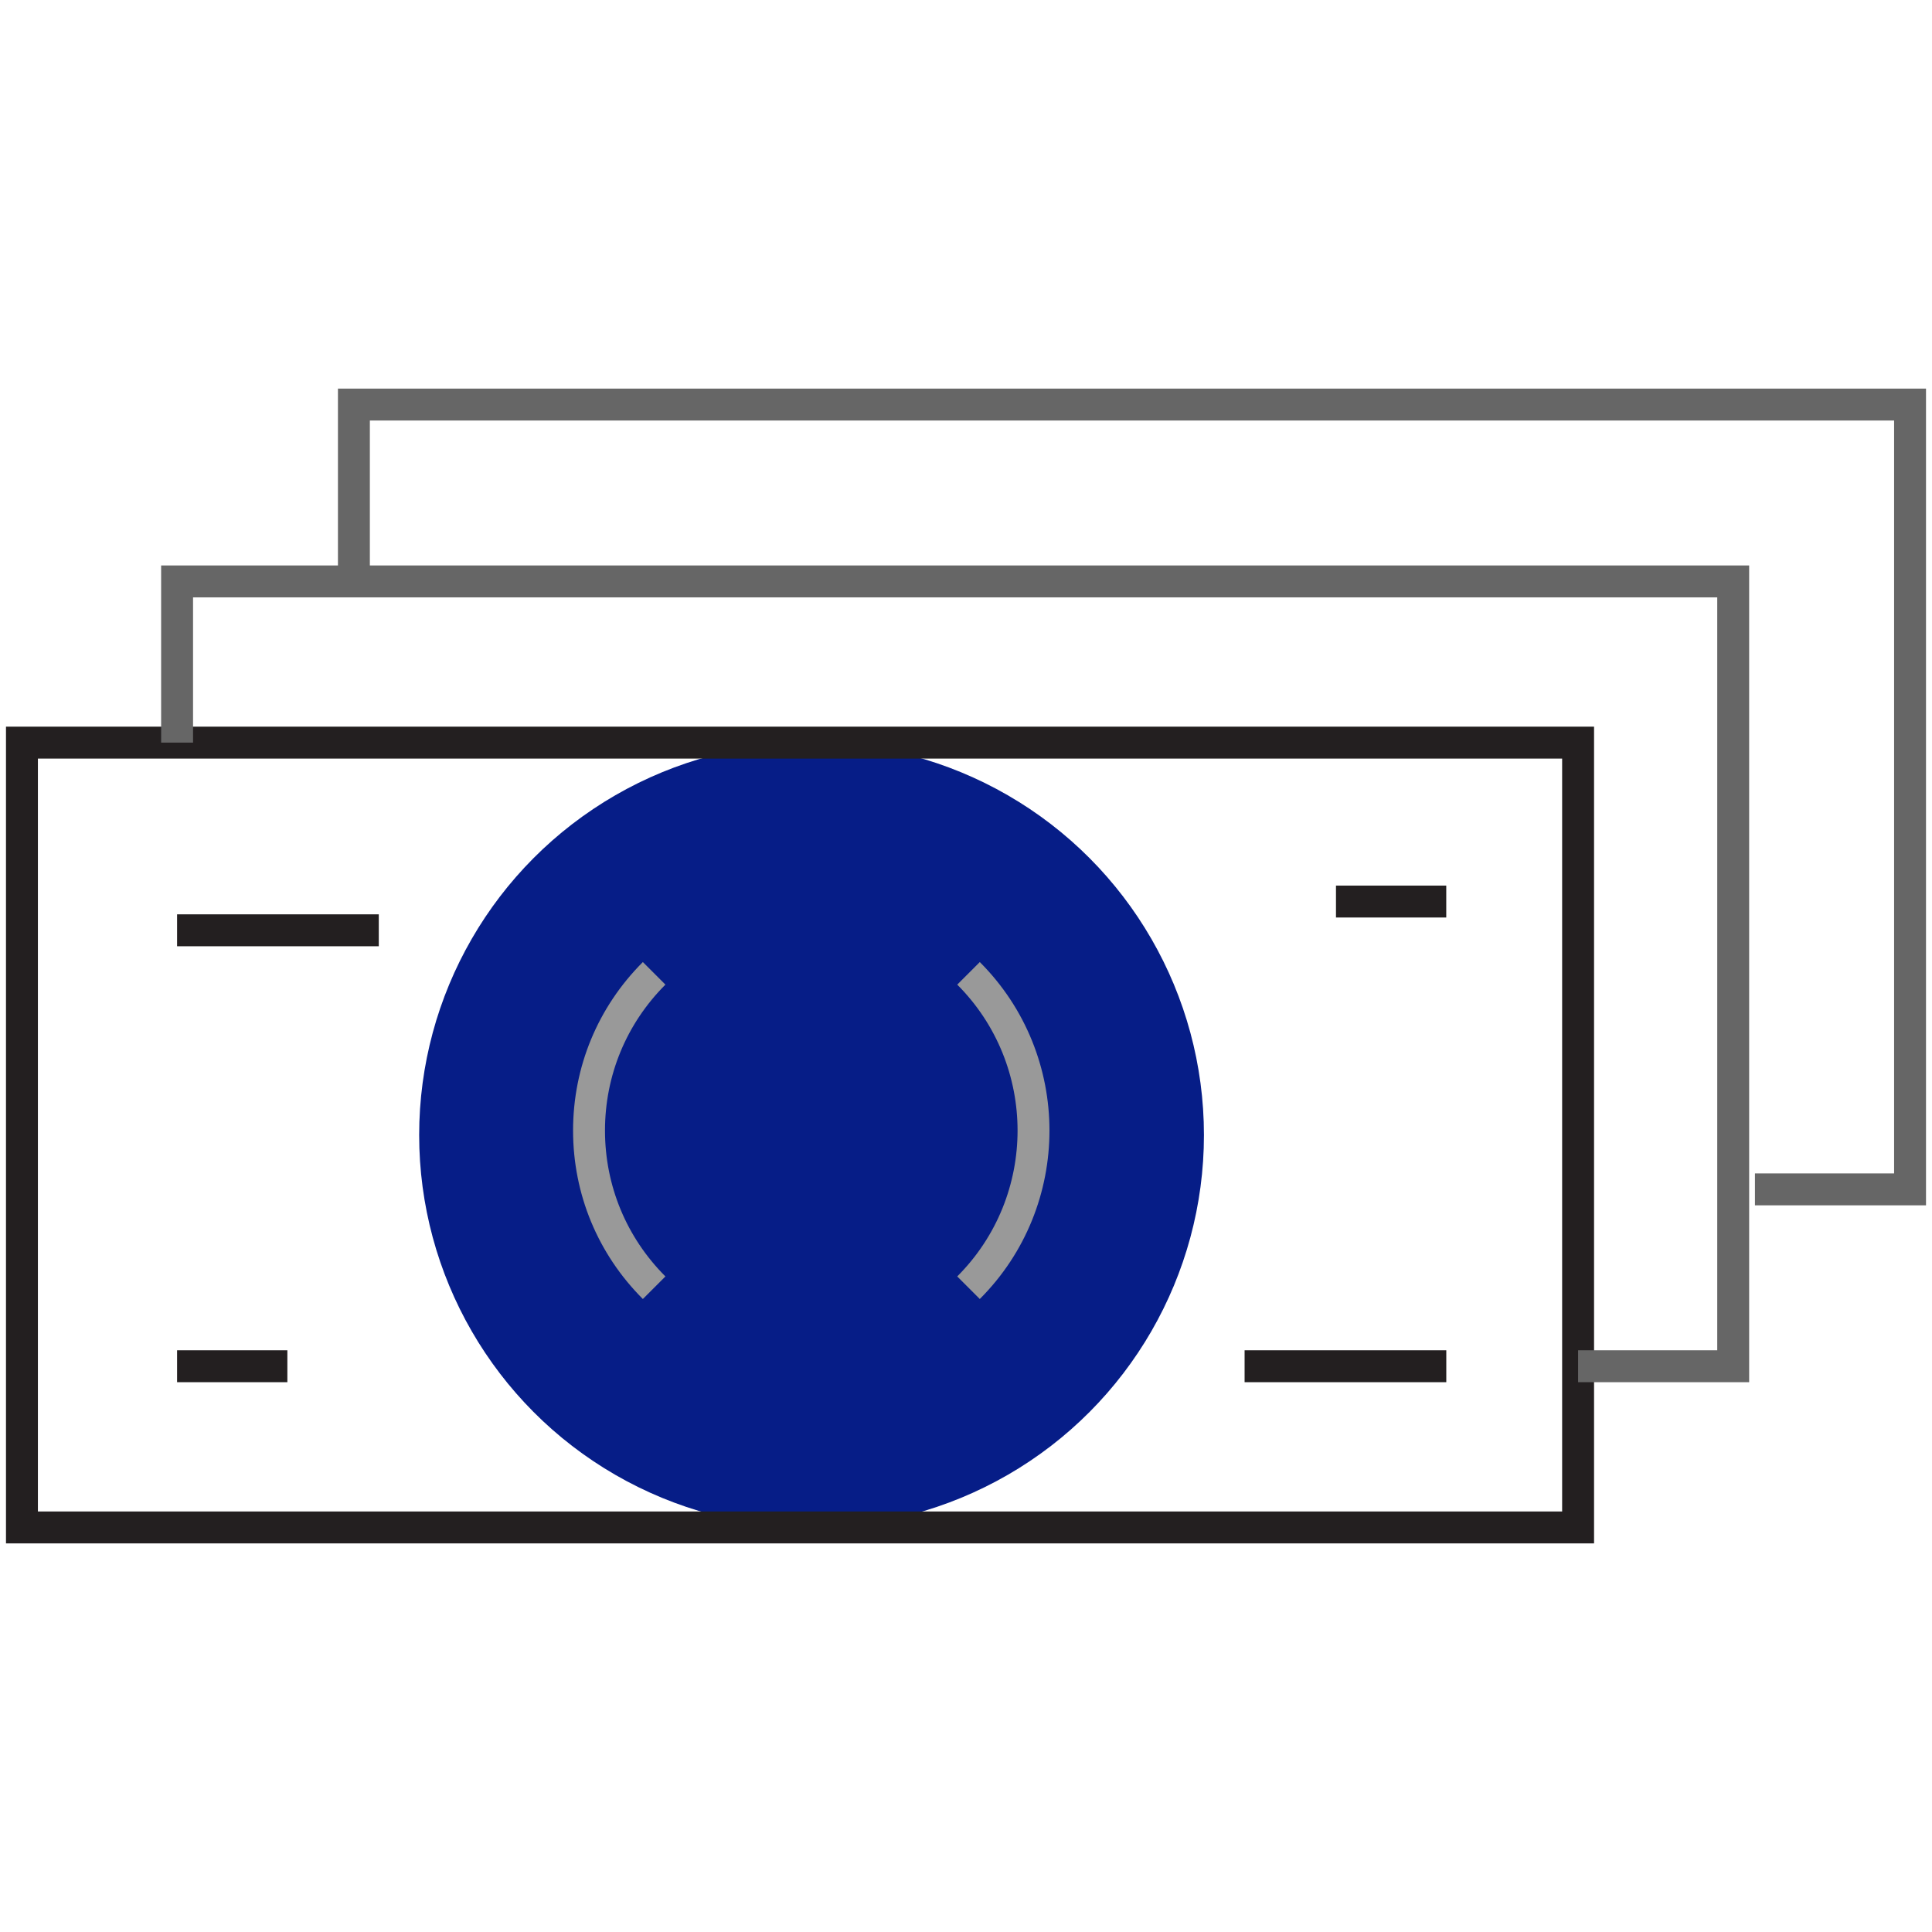
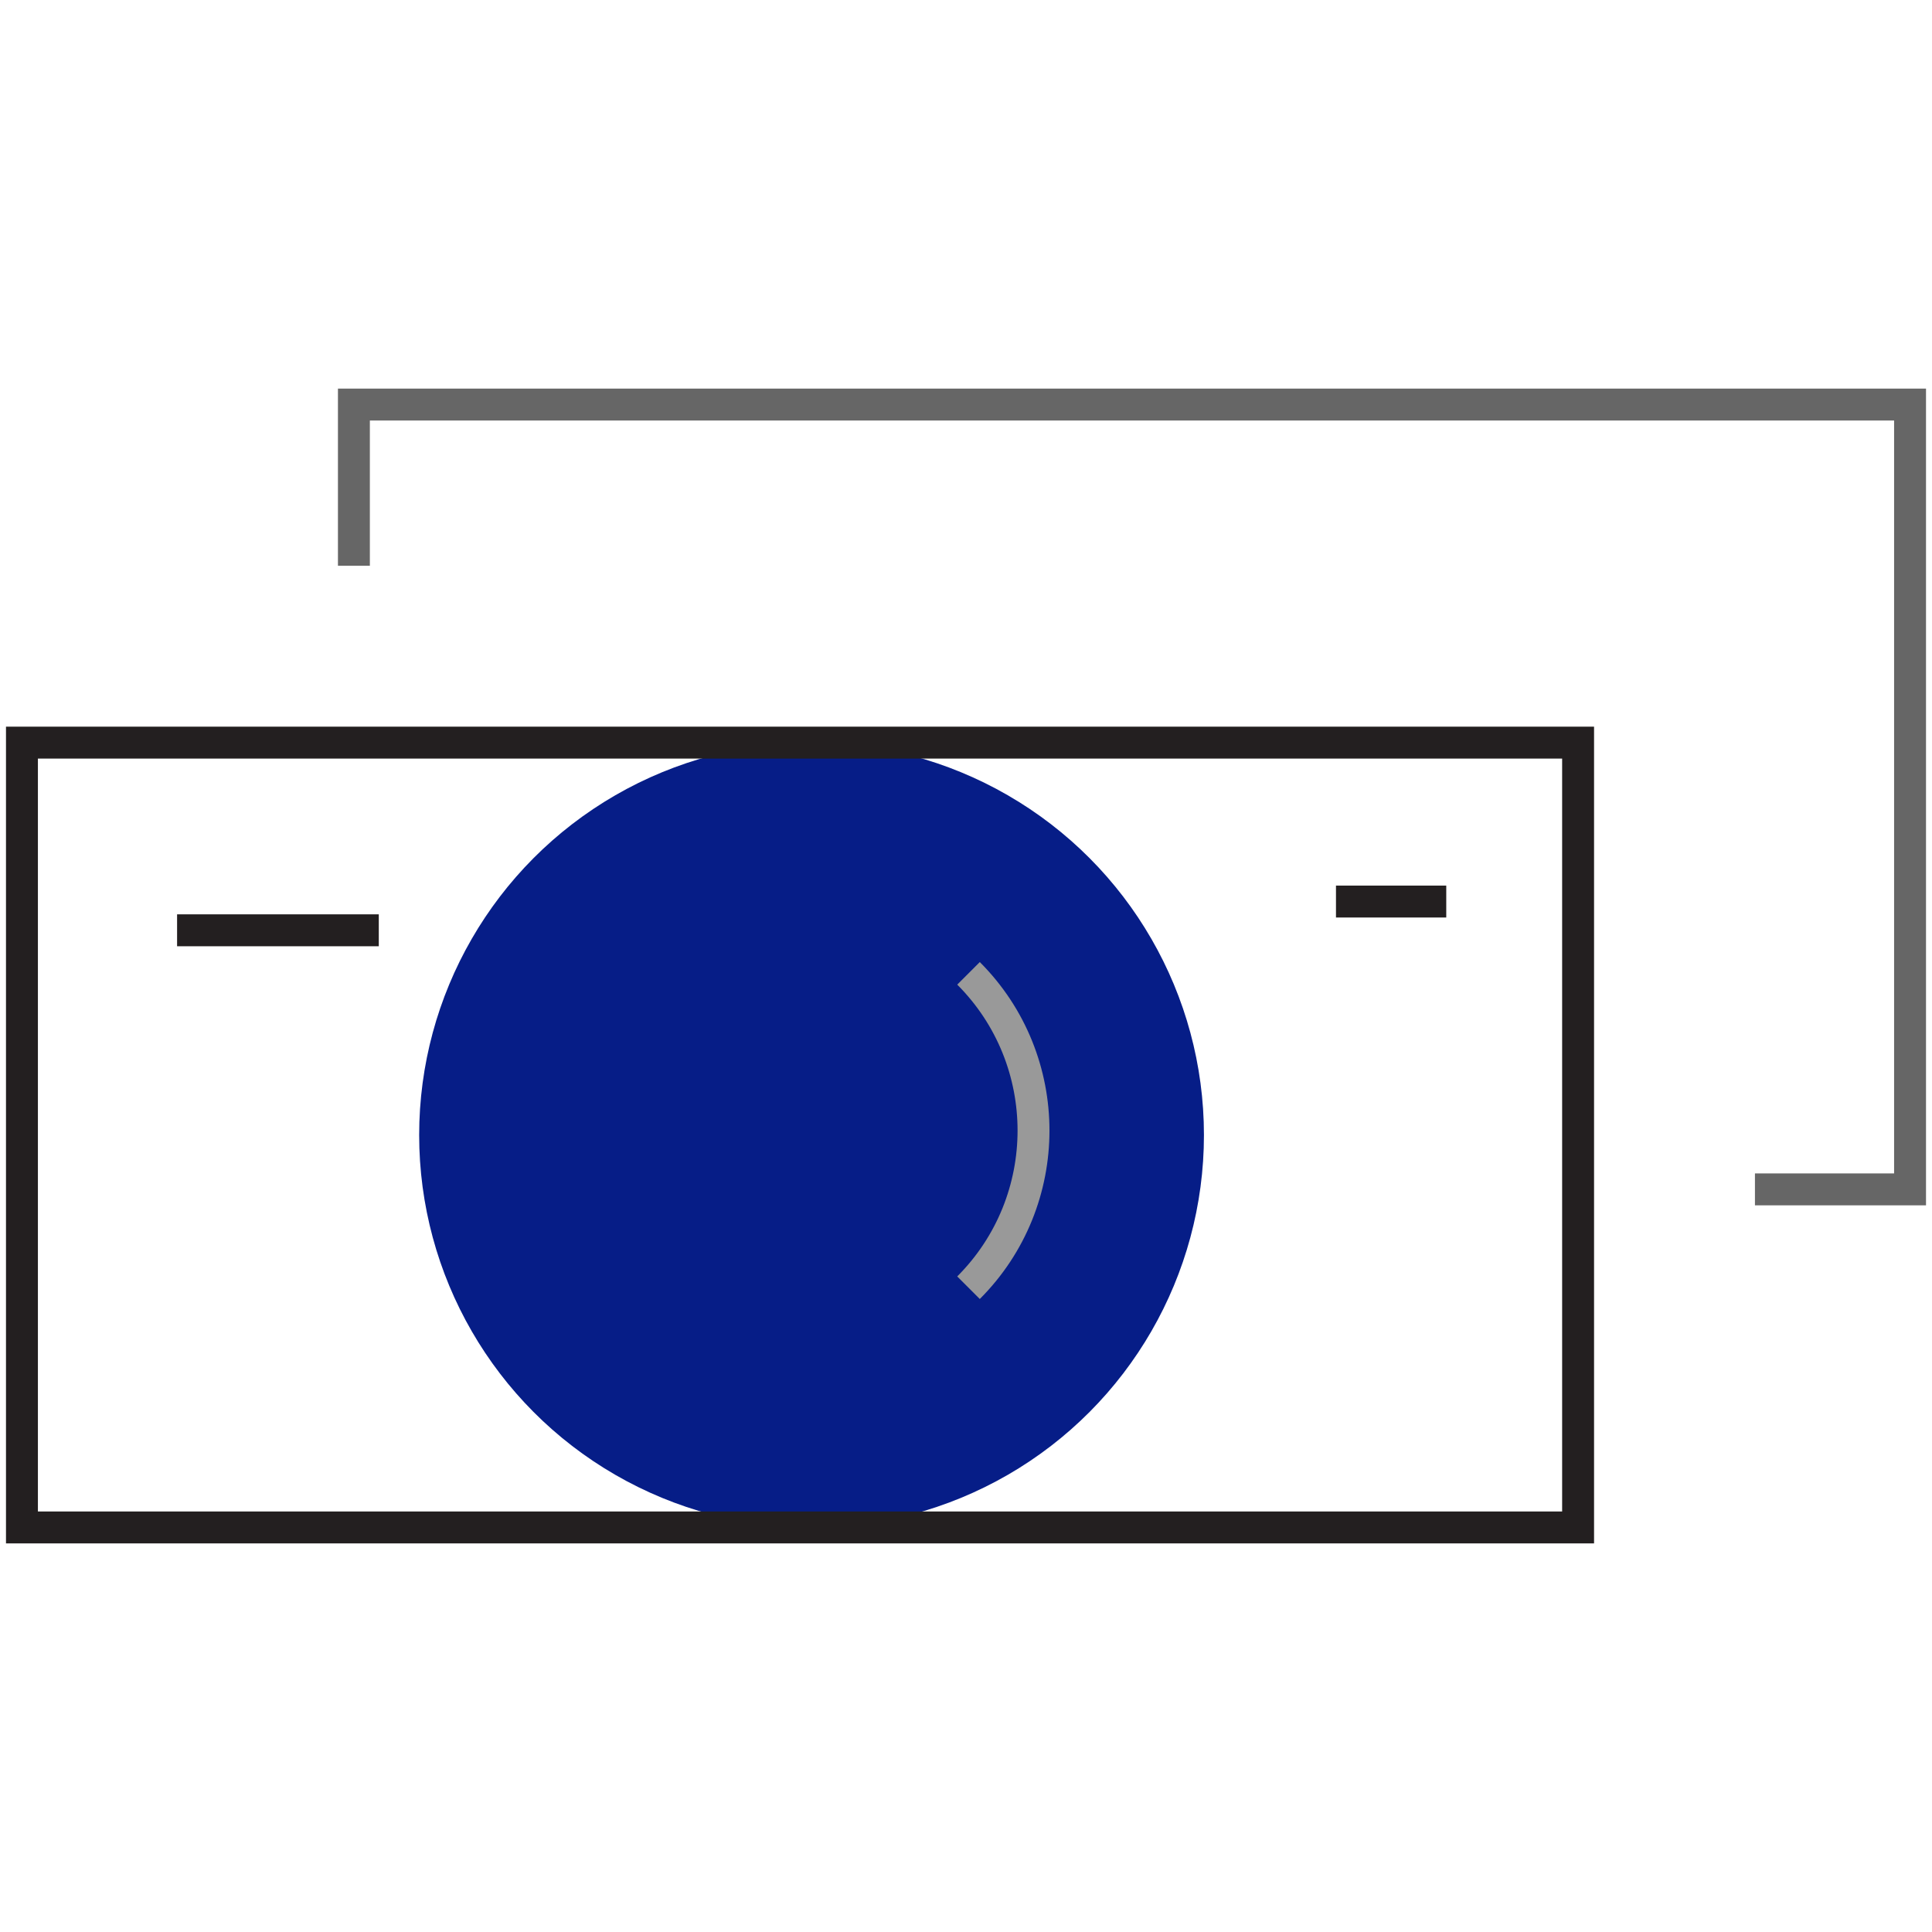
<svg xmlns="http://www.w3.org/2000/svg" id="Layer_1" data-name="Layer 1" viewBox="0 0 500 500">
  <defs>
    <style>
      .cls-1 {
        fill: #999;
      }

      .cls-2 {
        fill: #666;
      }

      .cls-3 {
        fill: #231f20;
      }

      .cls-4 {
        fill: #061d87;
      }
    </style>
  </defs>
  <circle class="cls-4" cx="210.03" cy="293.75" r="101.55" />
  <path class="cls-3" d="M412.54,399.43H1.55V188.06H412.54v211.37ZM9.81,391.17H404.28V196.32H9.81v194.85Z" />
  <g>
    <rect class="cls-3" x="345.75" y="229.19" width="28.54" height="8.26" />
-     <rect class="cls-3" x="45.83" y="349.45" width="28.54" height="8.26" />
  </g>
  <rect class="cls-3" x="45.83" y="236.63" width="52.2" height="8.26" />
-   <rect class="cls-3" x="322.1" y="349.45" width="52.2" height="8.26" />
-   <path class="cls-1" d="M166.37,336.18c-11.65-11.65-18.06-27.13-18.06-43.6s6.41-31.95,18.06-43.6l5.84,5.84c-10.09,10.09-15.64,23.5-15.64,37.76s5.55,27.67,15.64,37.76l-5.84,5.84Z" />
  <path class="cls-1" d="M253.57,336.18l-5.84-5.84c20.82-20.82,20.82-54.7,0-75.52l5.84-5.84c24.04,24.04,24.04,63.16,0,87.2Z" />
  <polygon class="cls-2" points="498.45 311.94 454.18 311.94 454.18 303.68 490.19 303.68 490.19 108.83 95.72 108.83 95.72 146.42 87.46 146.42 87.46 100.57 498.45 100.57 498.45 311.94" />
-   <polygon class="cls-2" points="452.68 357.71 408.41 357.71 408.41 349.45 444.42 349.45 444.42 154.6 49.96 154.6 49.96 192.19 41.7 192.19 41.7 146.34 452.68 146.34 452.68 357.71" />
</svg>